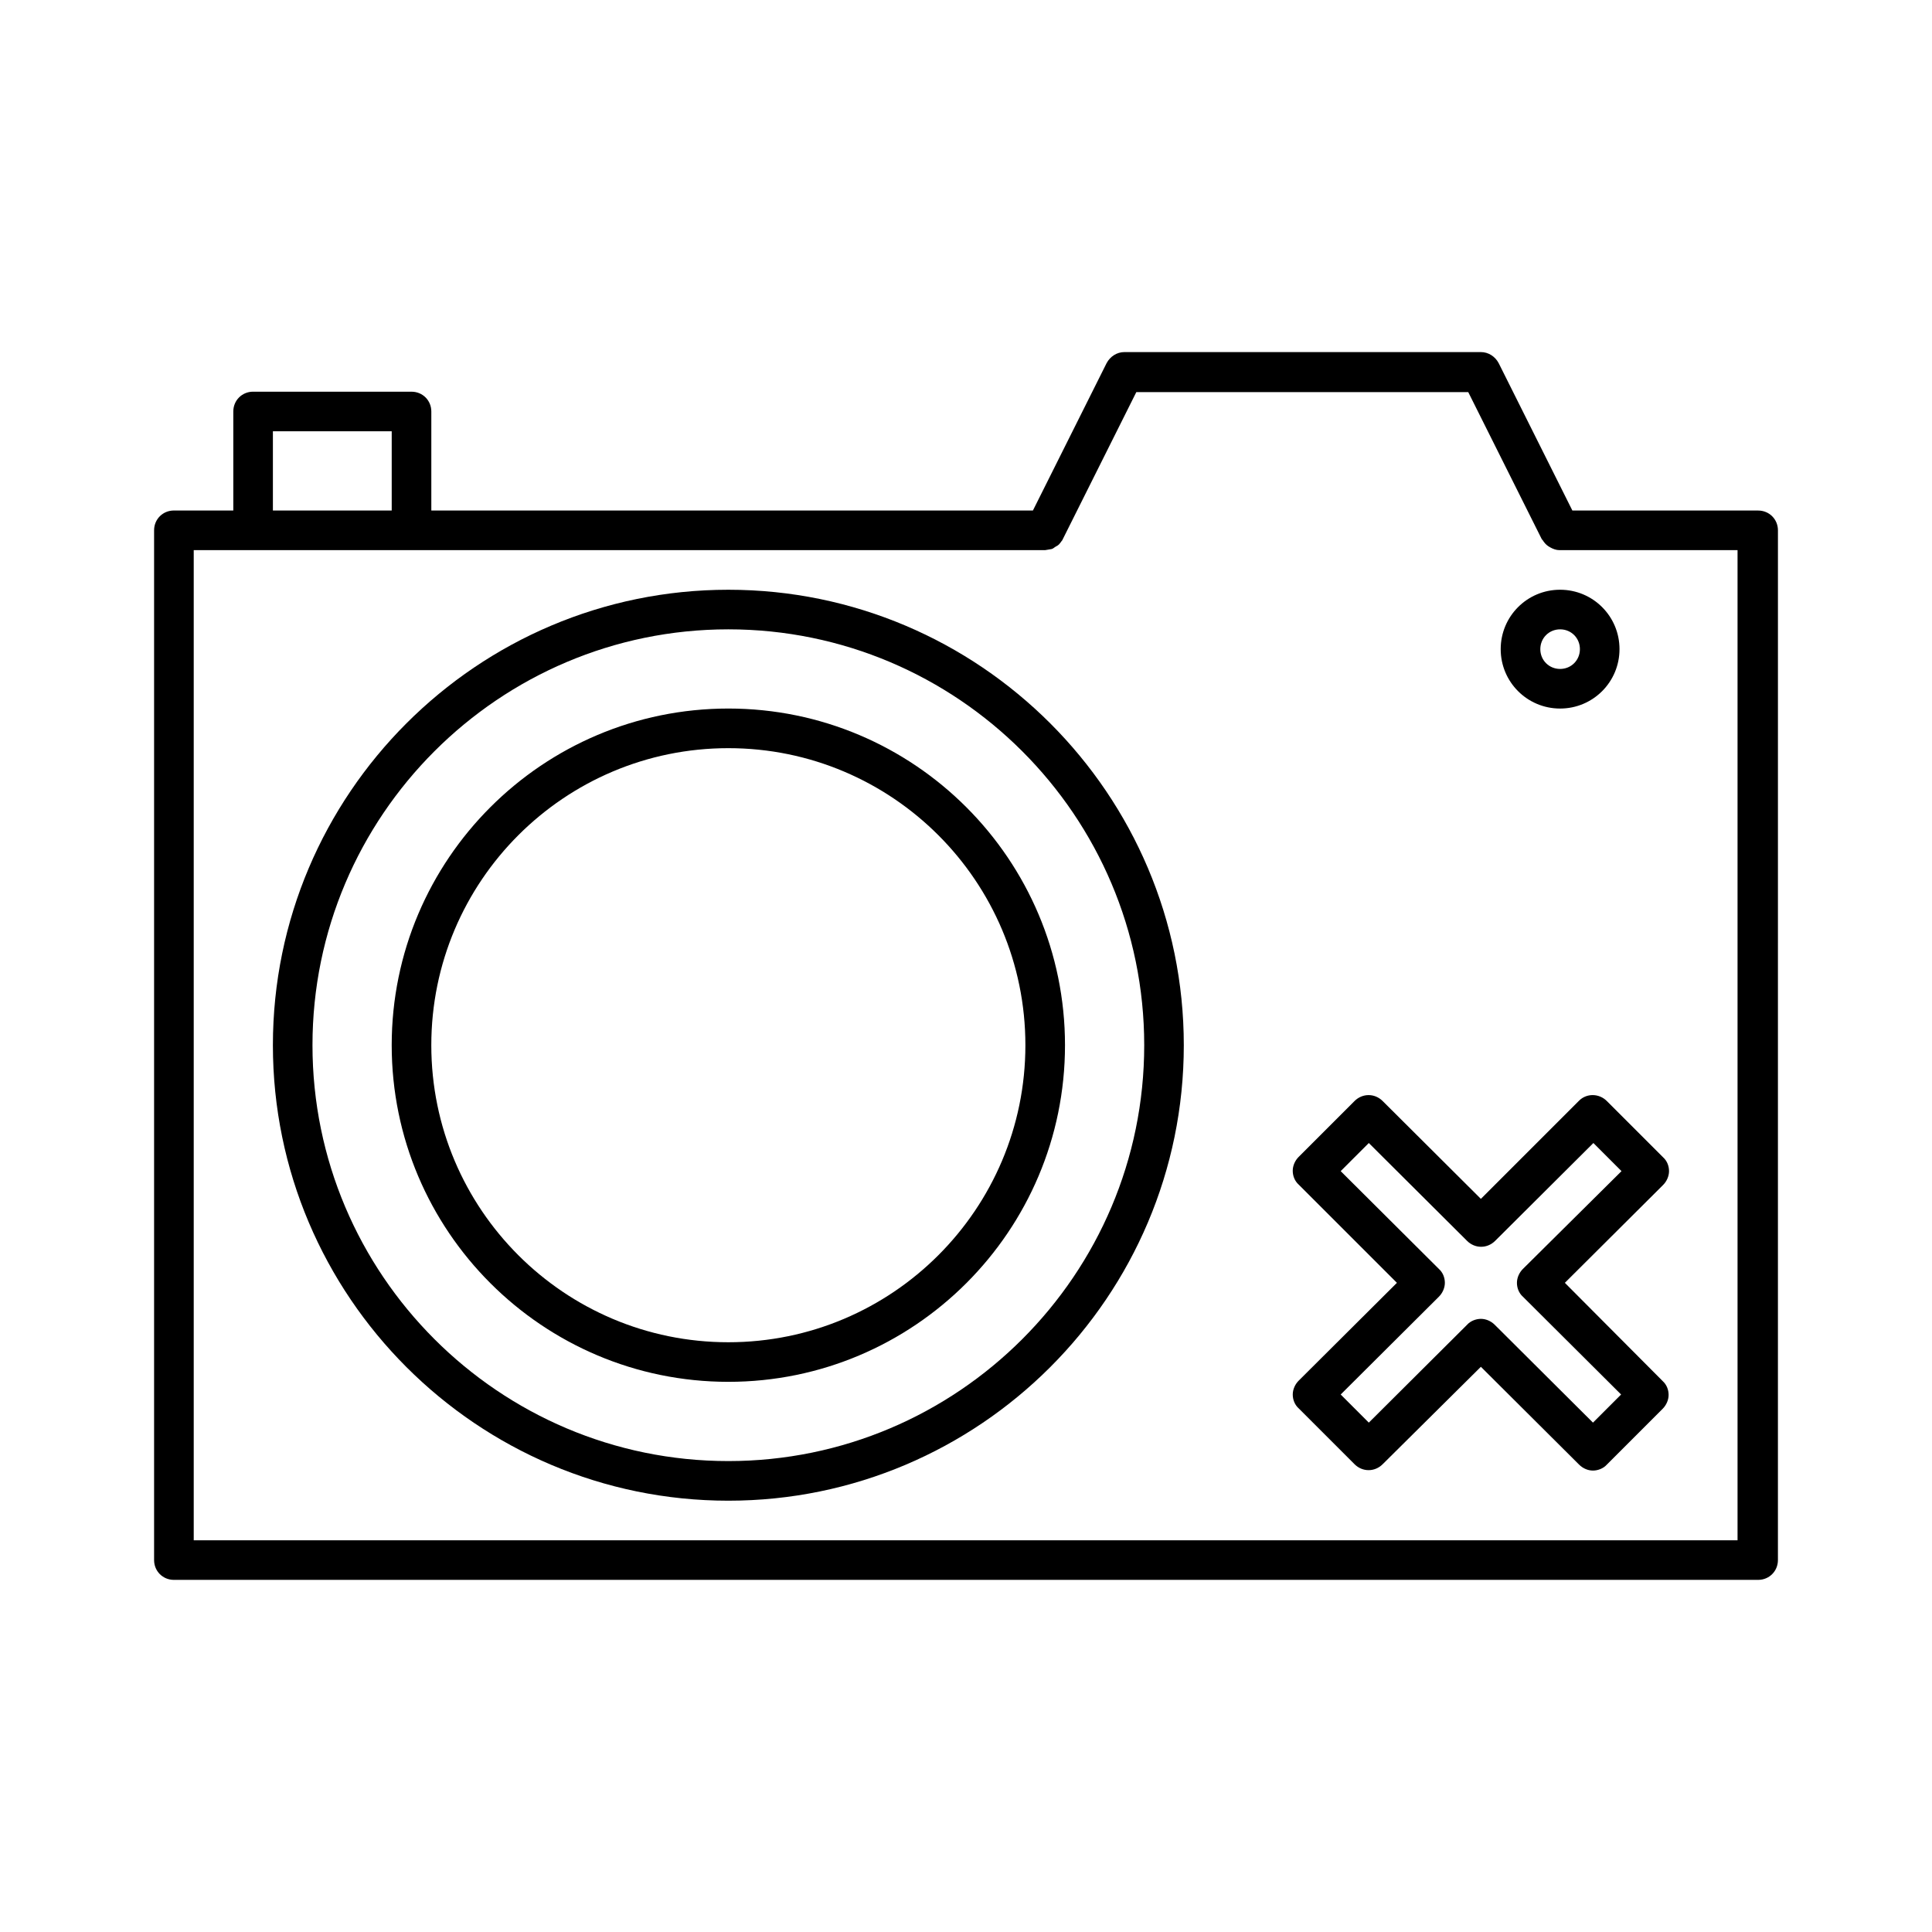
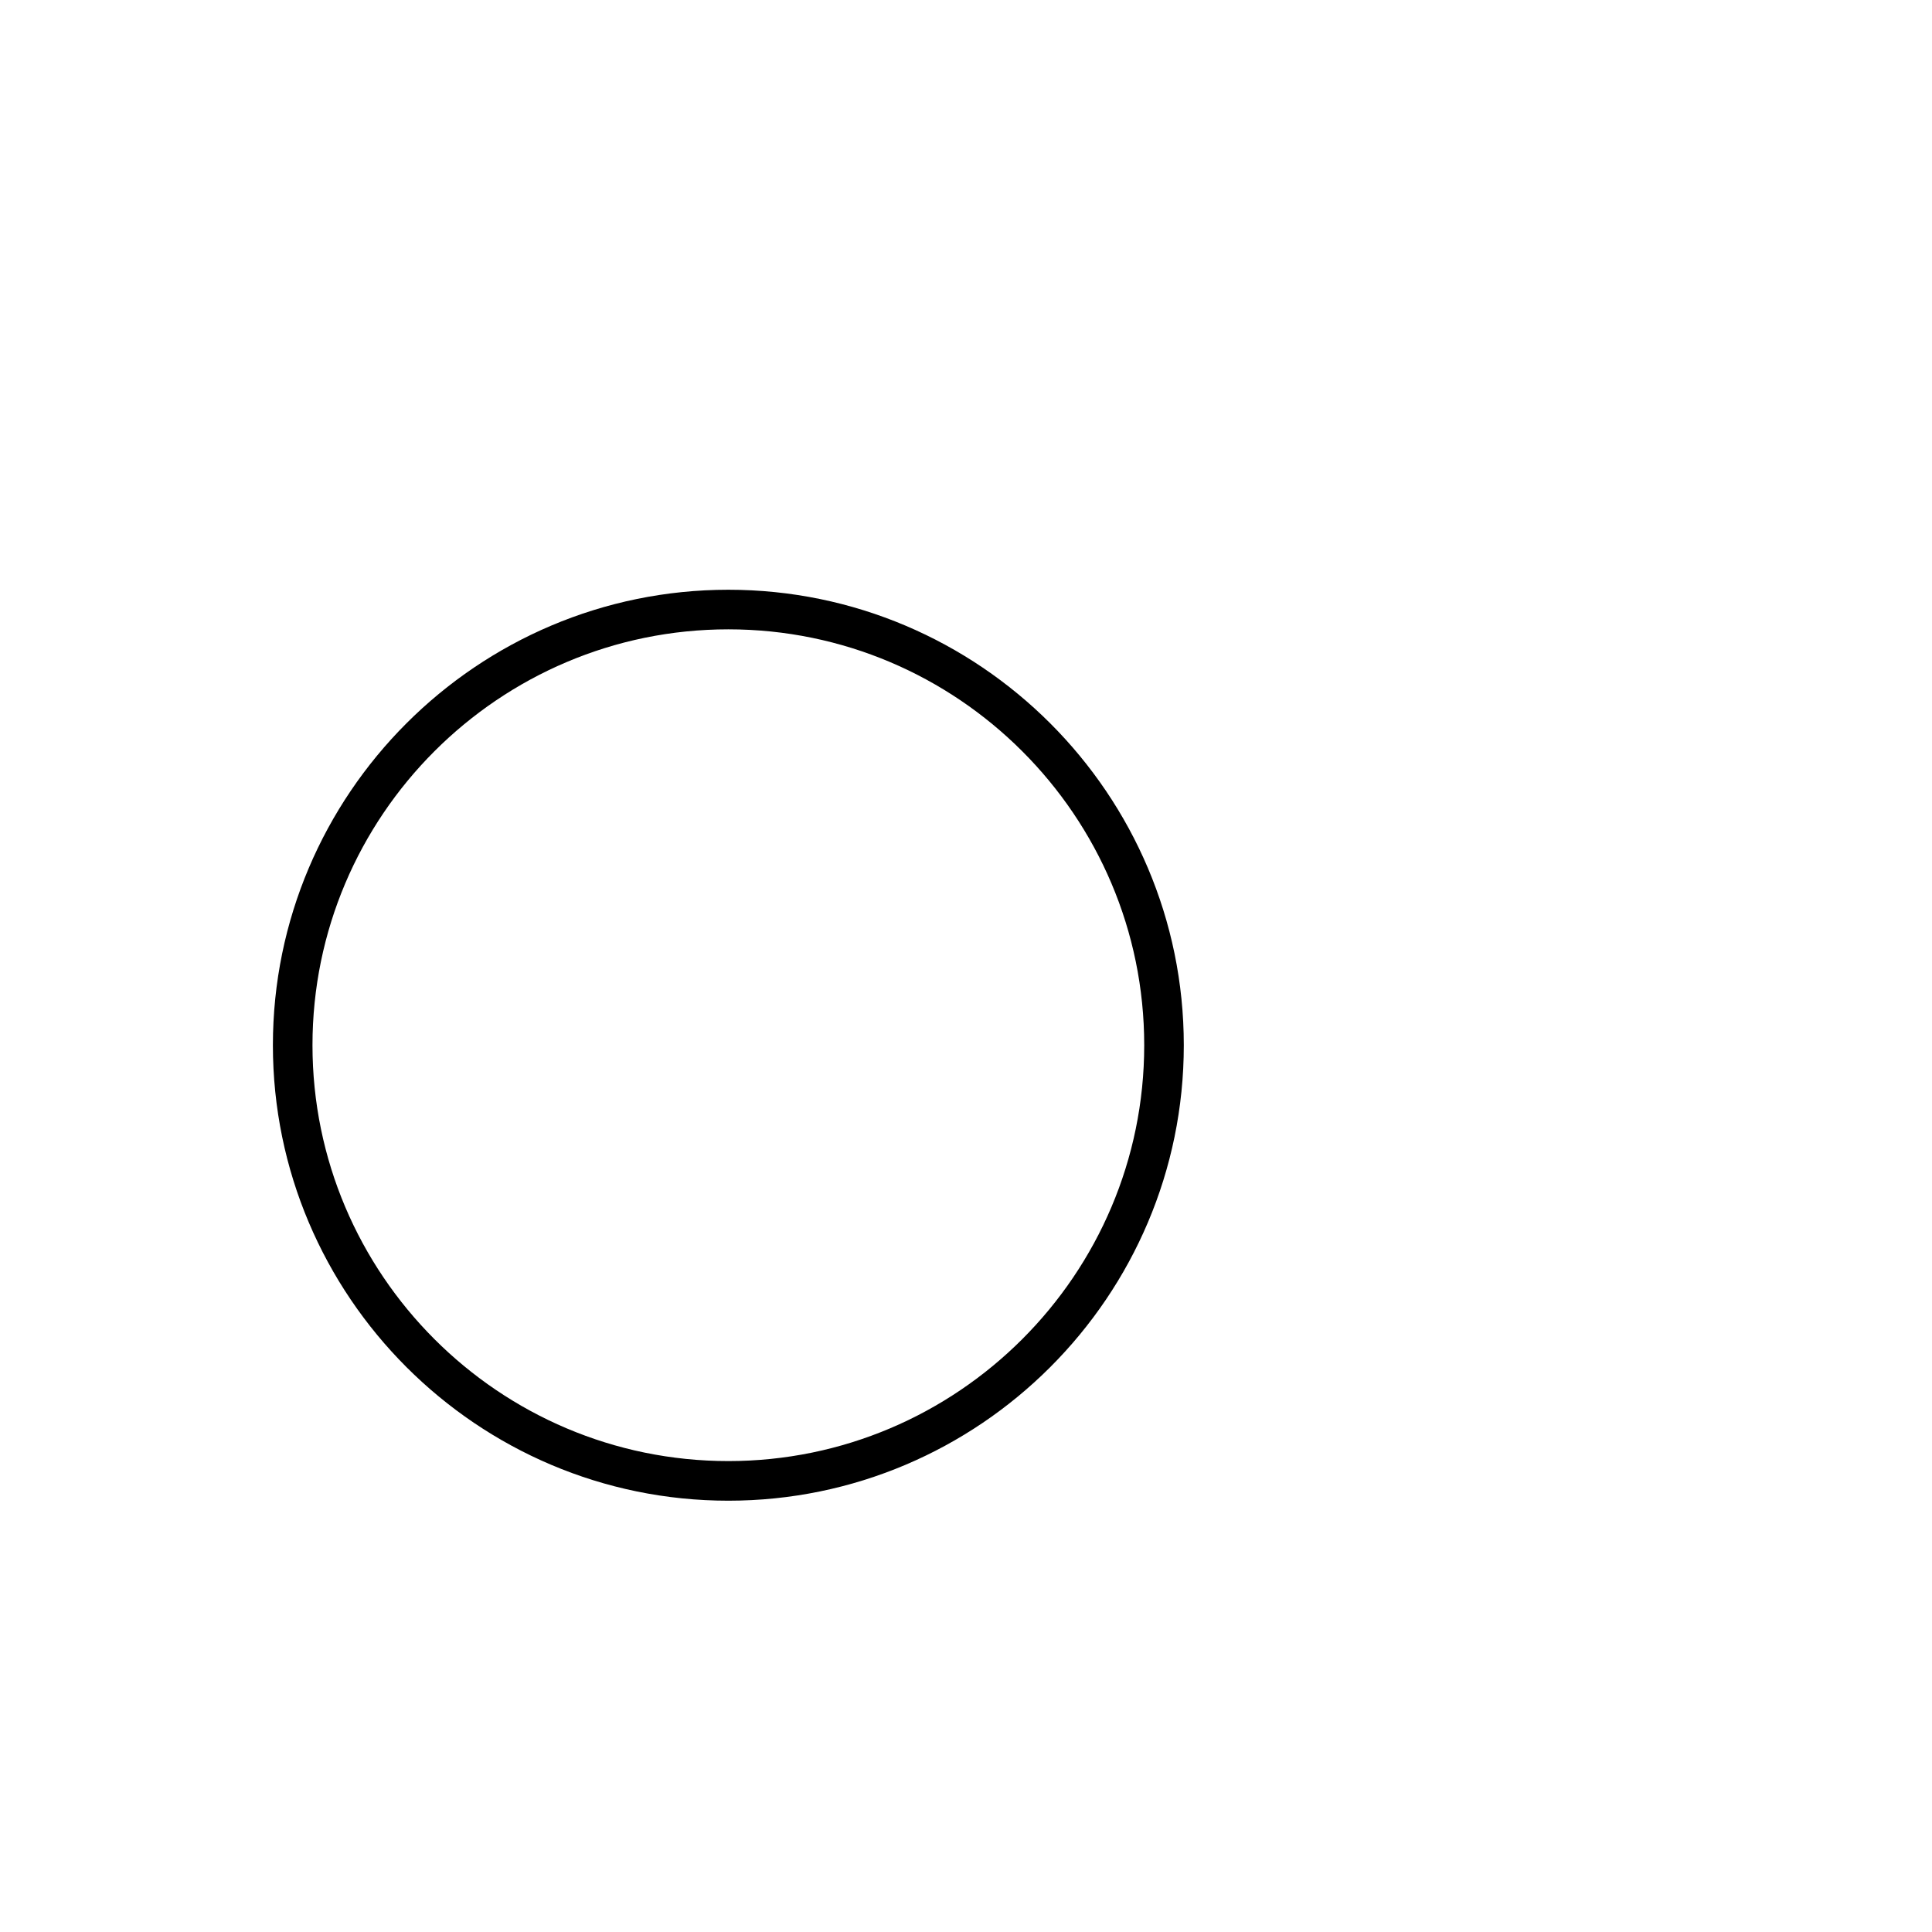
<svg xmlns="http://www.w3.org/2000/svg" fill="#000000" width="800px" height="800px" version="1.1" viewBox="144 144 512 512">
  <g>
-     <path d="m609.92 279.29h-49.227l-19.523-39.047c-0.941-1.781-2.727-2.938-4.723-2.938h-94.465c-1.996 0-3.777 1.156-4.723 2.938l-19.523 39.047h-159.43v-26.238c0-2.938-2.309-5.246-5.246-5.246l-41.984-0.004c-2.938 0-5.246 2.309-5.246 5.246v26.238l-15.746 0.004c-2.938 0-5.246 2.309-5.246 5.246v272.9c0 2.938 2.309 5.246 5.246 5.246h419.84c2.938 0 5.246-2.309 5.246-5.246l0.004-272.89c0-2.941-2.309-5.25-5.25-5.25zm-393.6-20.992h31.488v20.992h-31.488zm388.36 293.89h-409.34v-262.4h225.66c0.211 0 0.418-0.105 0.629-0.105 0.418-0.105 0.84-0.105 1.156-0.211 0.316-0.105 0.523-0.316 0.84-0.523 0.316-0.211 0.629-0.316 0.84-0.523 0.316-0.211 0.523-0.629 0.734-0.84 0.105-0.211 0.316-0.316 0.418-0.629l19.523-39.047h87.957l19.523 39.047c0.105 0.105 0.211 0.105 0.211 0.211 0.418 0.629 0.84 1.156 1.469 1.574 0.211 0.105 0.316 0.211 0.523 0.316 0.734 0.418 1.574 0.734 2.414 0.734h47.23v262.4z" />
-     <path d="m541.7 316.03c0 8.711 7.031 15.742 15.742 15.742s15.742-7.031 15.742-15.742-7.031-15.742-15.742-15.742c-8.711-0.004-15.742 7.031-15.742 15.742zm20.992 0c0 2.938-2.309 5.246-5.246 5.246s-5.246-2.309-5.246-5.246 2.309-5.246 5.246-5.246c2.938-0.004 5.246 2.305 5.246 5.246z" />
    <path d="m337.02 300.29c-66.543 0-120.7 54.16-120.7 120.7-0.004 66.547 54.156 120.71 120.7 120.71 66.543 0 120.7-54.16 120.7-120.7 0-66.547-54.16-120.71-120.7-120.71zm0 230.91c-60.773 0-110.21-49.438-110.21-110.21-0.004-60.773 49.434-110.21 110.21-110.21 60.77 0 110.21 49.438 110.21 110.21 0 60.77-49.438 110.21-110.21 110.21z" />
-     <path d="m337.02 331.77c-49.227 0-89.215 39.988-89.215 89.215 0 49.227 39.988 89.215 89.215 89.215 49.227 0 89.215-39.988 89.215-89.215 0-49.223-39.988-89.215-89.215-89.215zm0 167.94c-43.453 0-78.719-35.266-78.719-78.719 0-43.453 35.266-78.719 78.719-78.719 43.453 0 78.719 35.266 78.719 78.719 0 43.453-35.266 78.719-78.719 78.719z" />
-     <path d="m562.48 435.68-26.031 26.031-26.031-25.926c-2.098-2.098-5.352-2.098-7.453 0l-14.801 14.801c-0.945 0.945-1.574 2.309-1.574 3.672s0.523 2.731 1.574 3.672l26.035 26.031-26.031 25.926c-0.945 0.945-1.574 2.309-1.574 3.672s0.523 2.731 1.574 3.672l14.801 14.801c2.098 2.098 5.352 2.098 7.453 0l26.027-25.816 26.031 25.926c1.051 1.051 2.414 1.574 3.672 1.574 1.258 0 2.731-0.523 3.672-1.574l14.801-14.801c0.945-0.945 1.574-2.309 1.574-3.672s-0.523-2.731-1.574-3.672l-25.922-26.035 26.031-25.926c0.945-0.945 1.574-2.309 1.574-3.672 0-1.363-0.523-2.731-1.574-3.672l-14.801-14.801c-2.102-2.203-5.457-2.203-7.453-0.211zm-14.902 44.609c-0.945 0.945-1.574 2.309-1.574 3.672 0 1.363 0.523 2.731 1.574 3.672l26.031 25.926-7.453 7.453-26.031-25.926c-1.051-1.051-2.414-1.574-3.672-1.574-1.258 0-2.731 0.523-3.672 1.574l-26.031 25.926-7.453-7.453 26.031-25.926c0.945-0.945 1.574-2.309 1.574-3.672 0-1.363-0.523-2.731-1.574-3.672l-26.031-25.926 7.453-7.453 26.031 25.926c2.098 2.098 5.352 2.098 7.453 0l26.031-25.926 7.453 7.453z" />
  </g>
</svg>